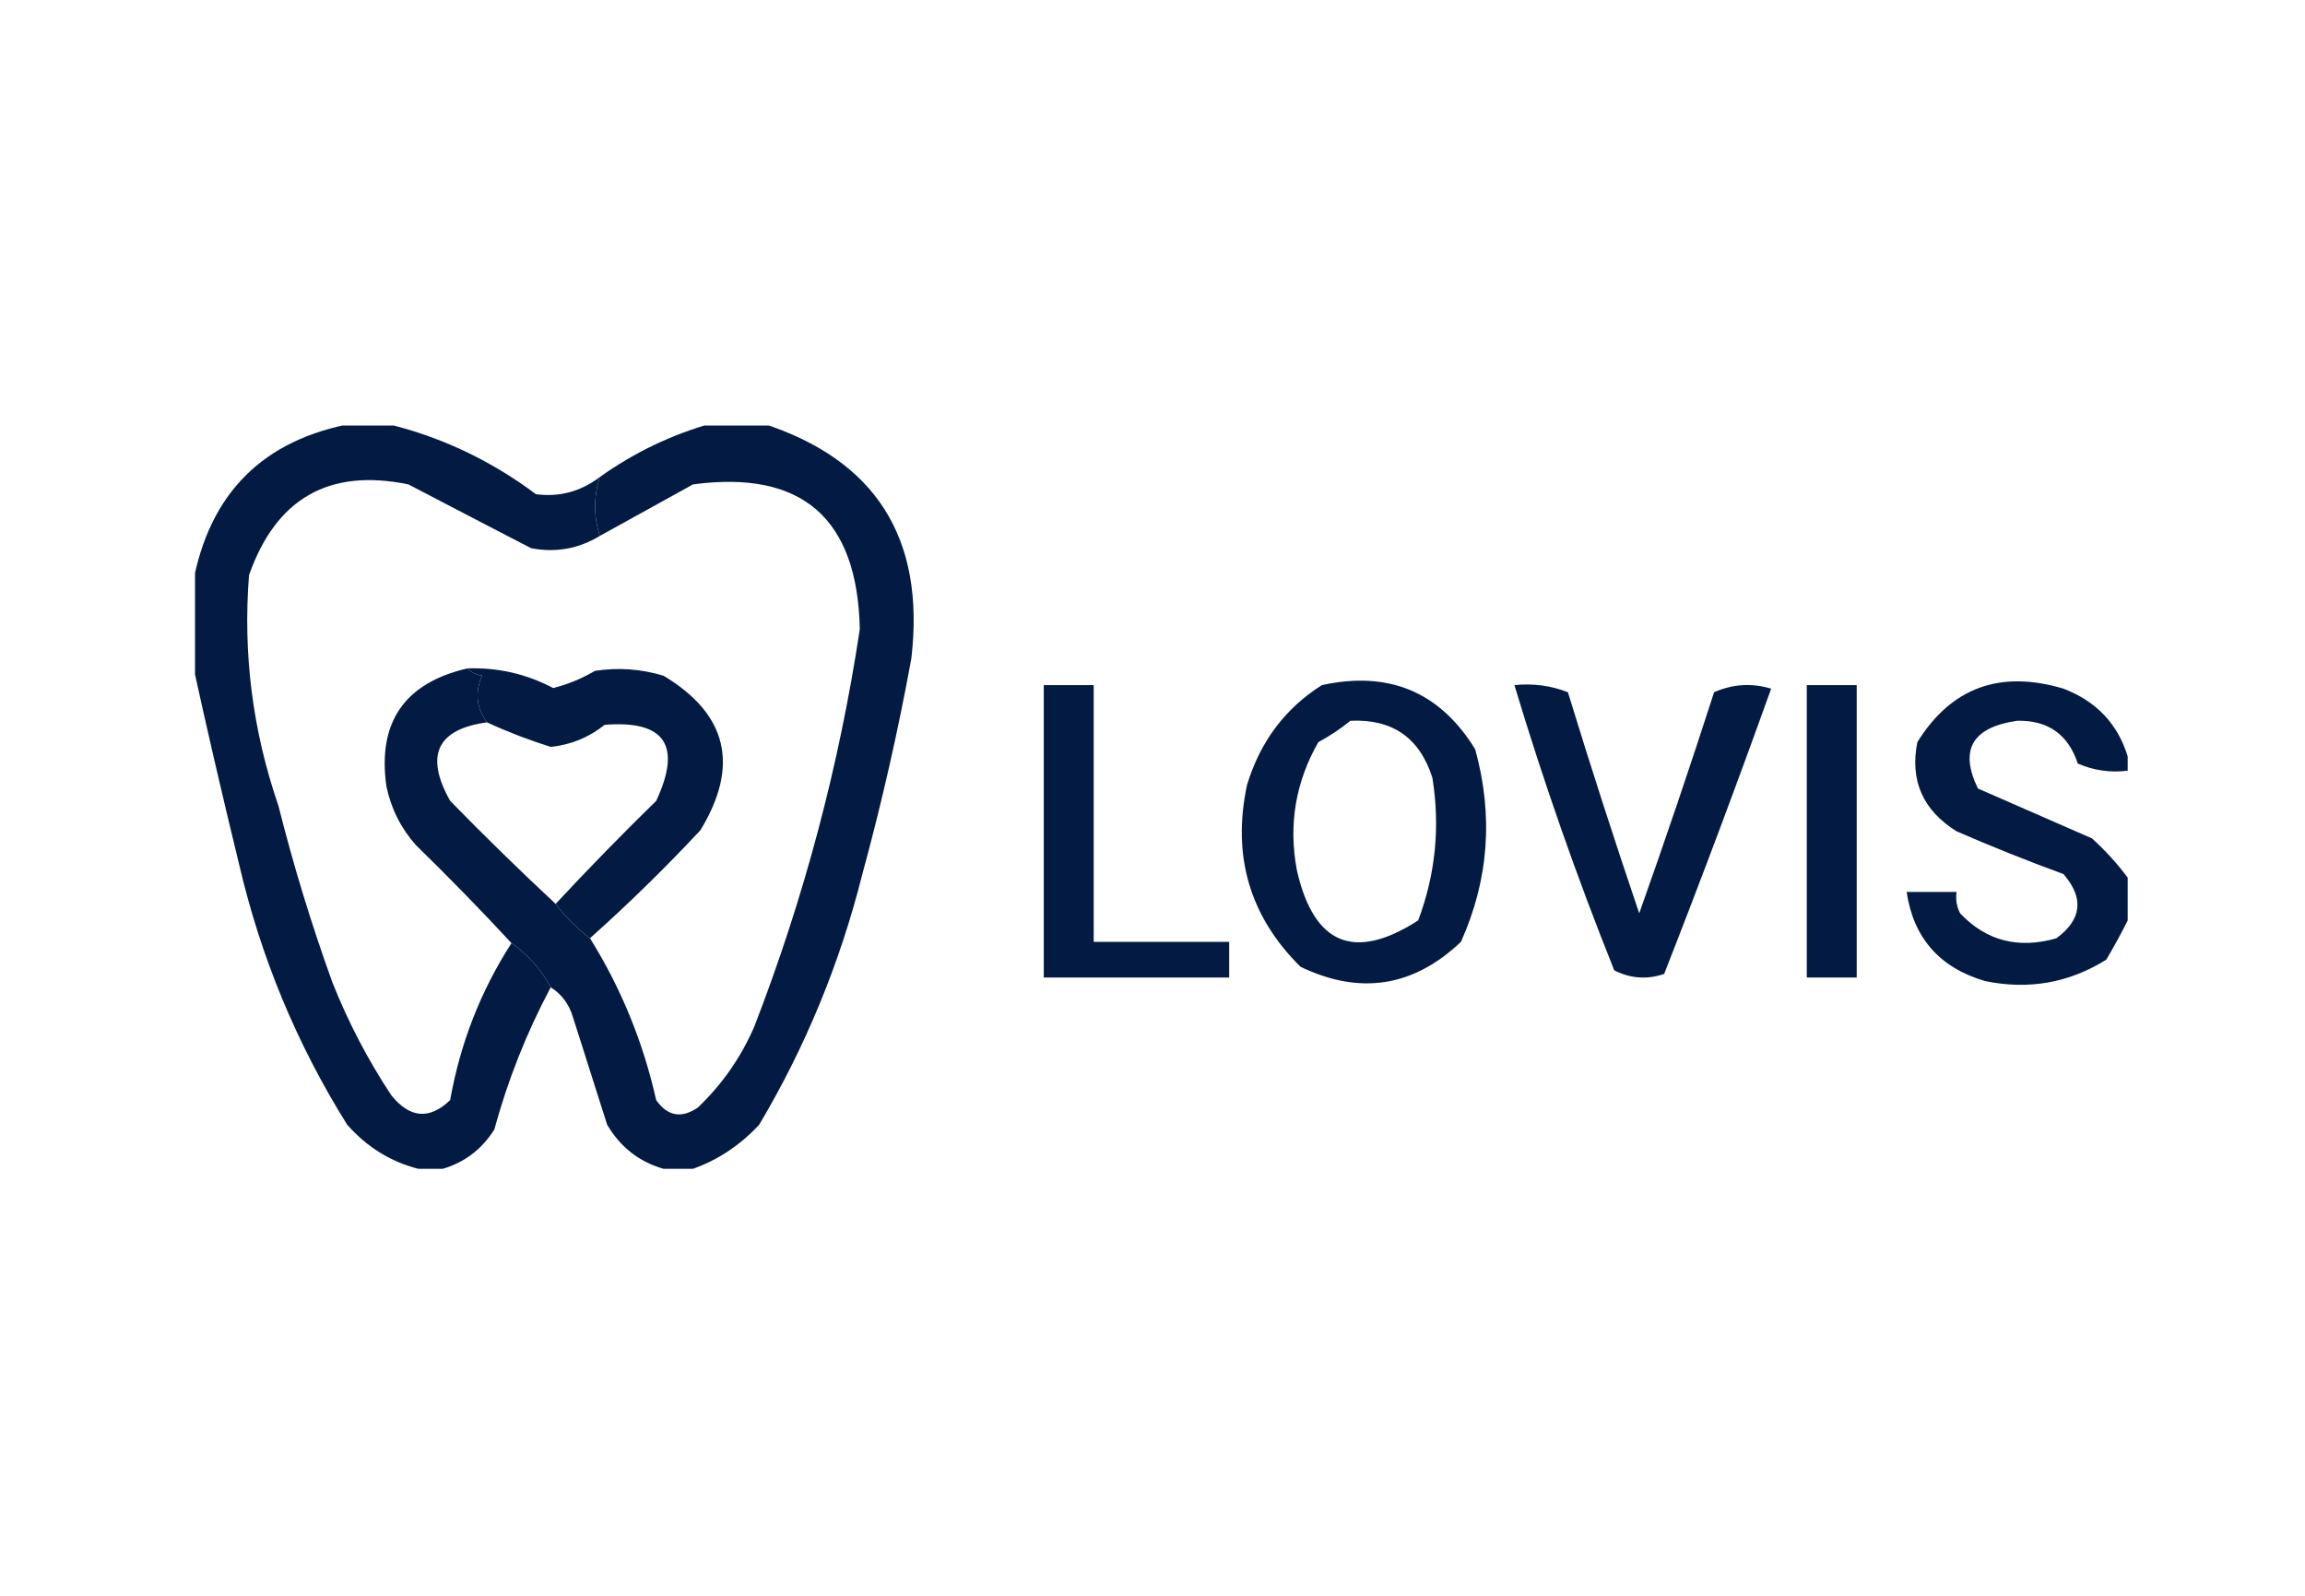
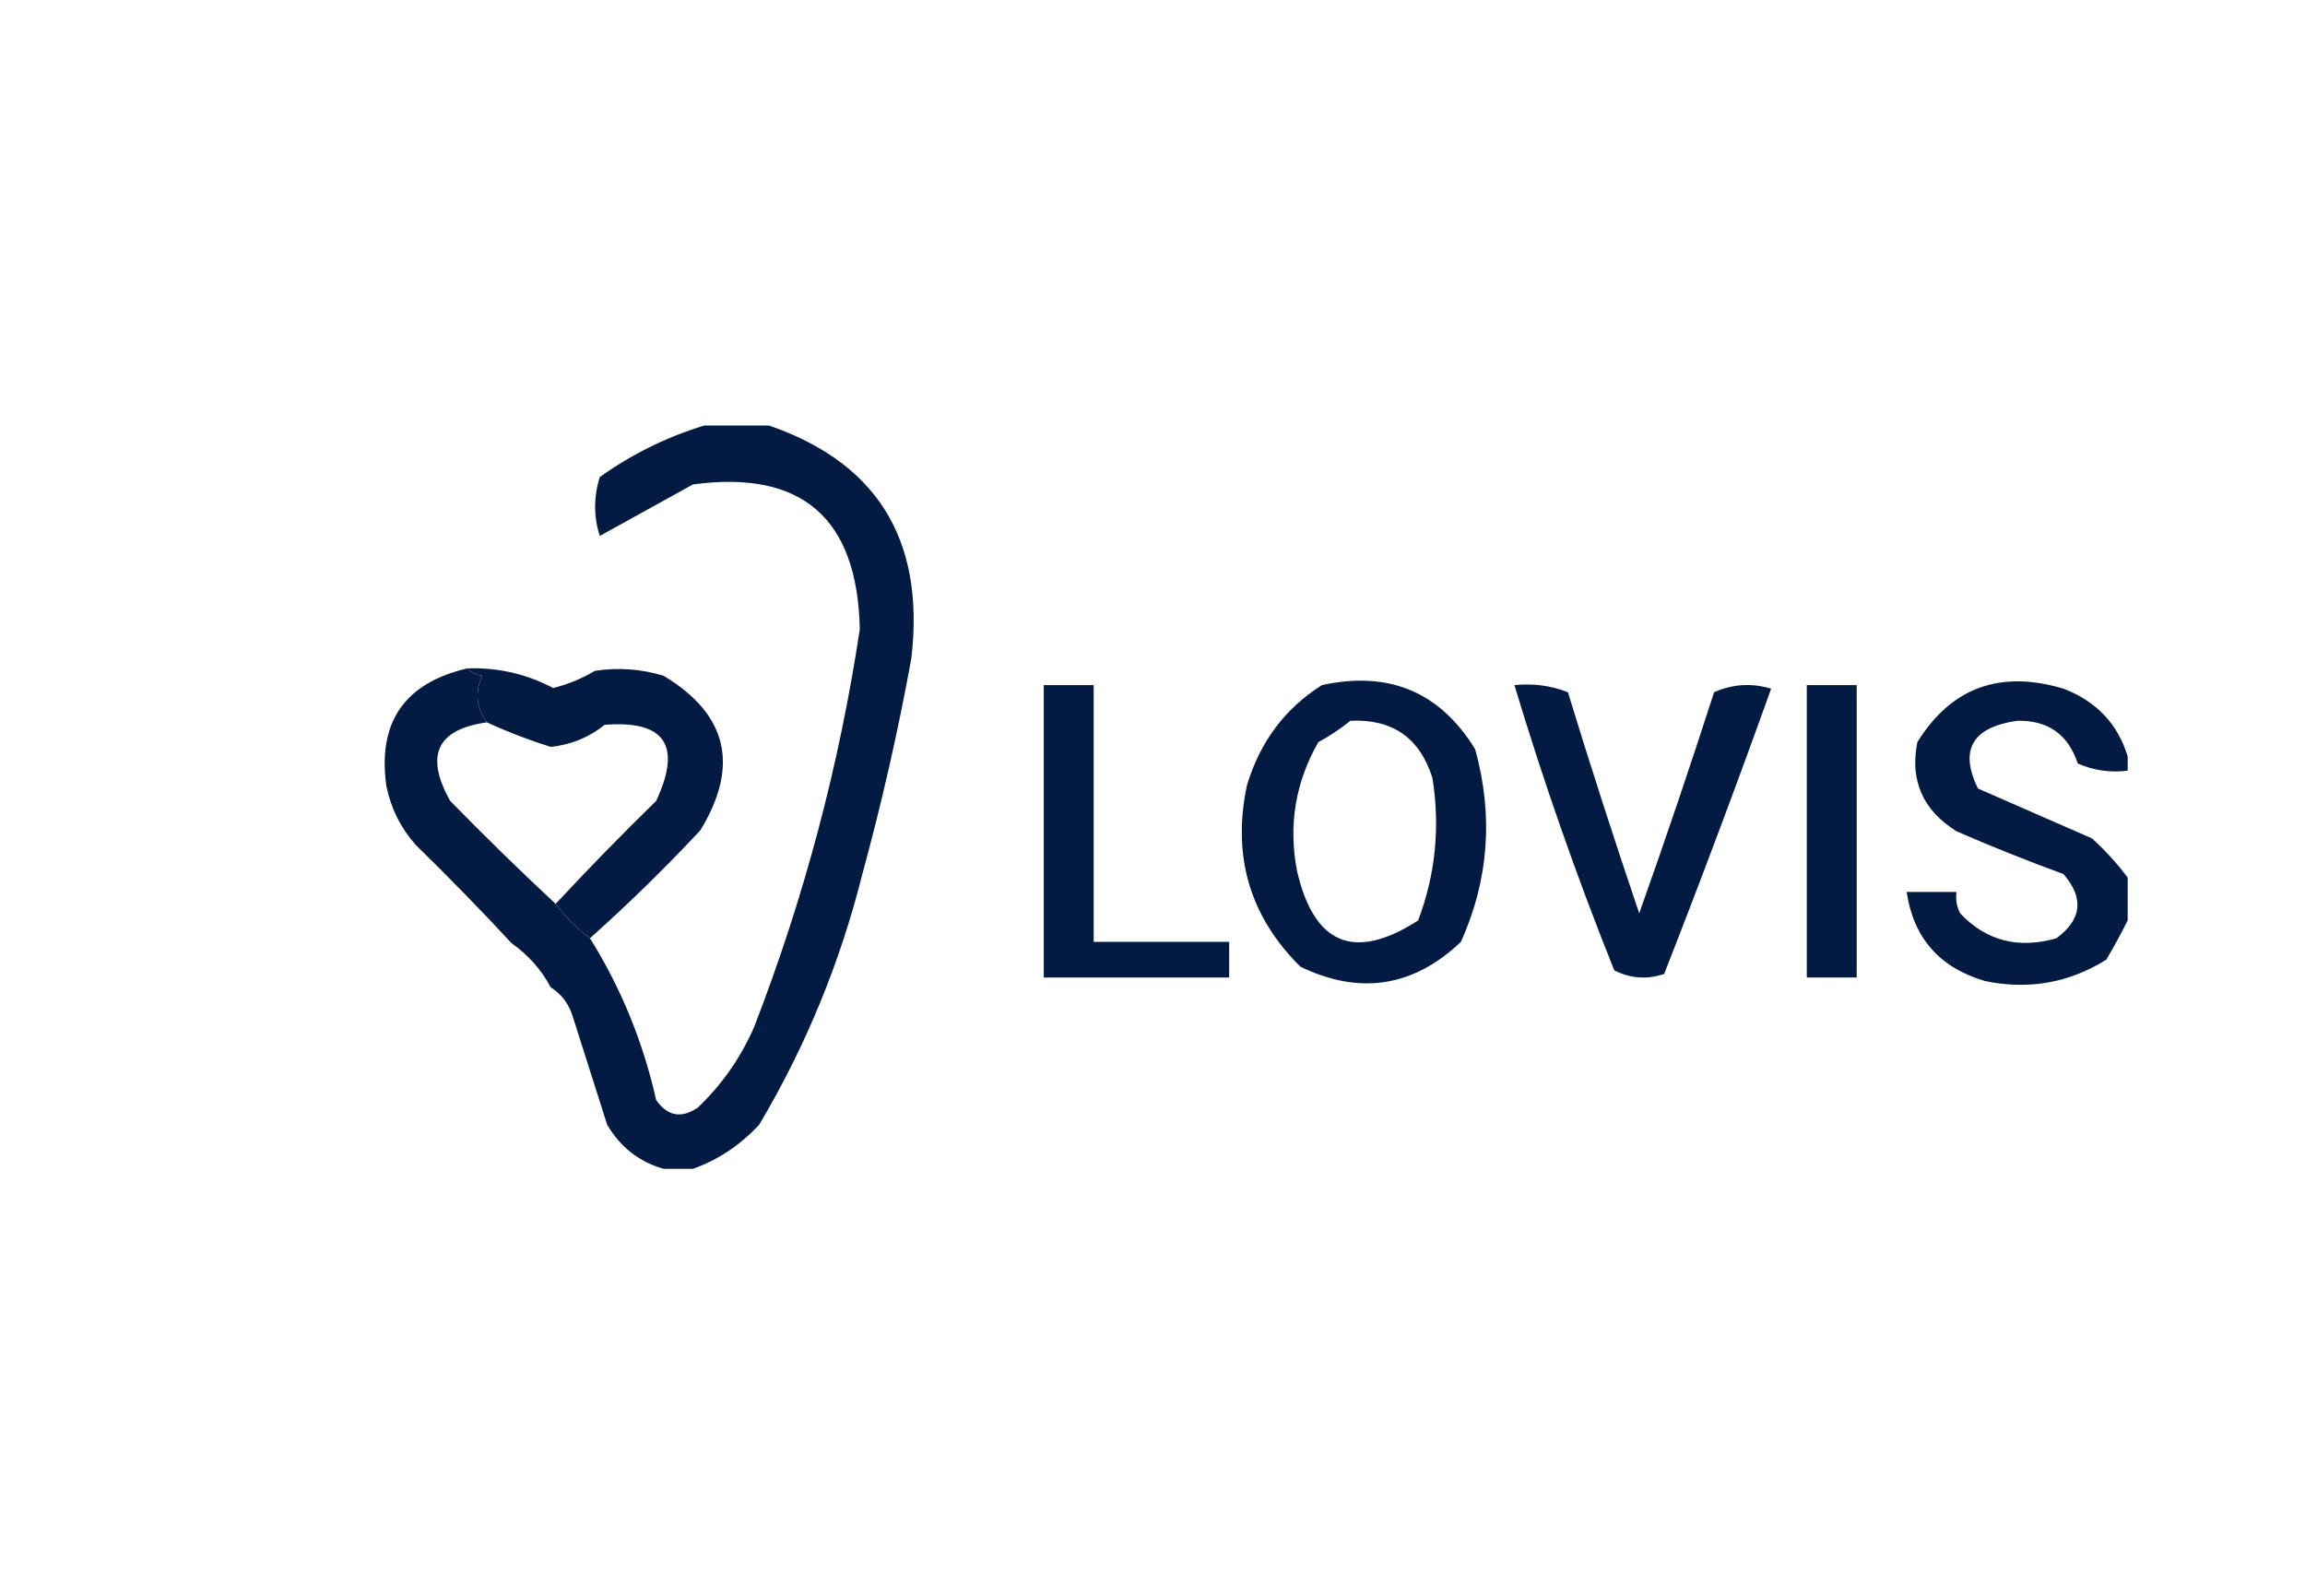
<svg xmlns="http://www.w3.org/2000/svg" width="130" height="90" viewBox="0 0 130 90" fill="none">
  <rect width="130" height="90" fill="white" />
  <g clip-path="url(#clip0_2546_5073)">
-     <path fill-rule="evenodd" clip-rule="evenodd" d="M19.993 23.862C20.546 23.862 21.099 23.862 21.653 23.862C24.767 24.588 27.626 25.925 30.23 27.874C31.554 28.044 32.753 27.721 33.827 26.905C33.477 28.021 33.477 29.128 33.827 30.226C32.632 30.952 31.341 31.183 29.954 30.917C27.653 29.728 25.348 28.529 23.036 27.32C18.567 26.397 15.569 28.103 14.044 32.439C13.696 36.883 14.249 41.218 15.704 45.444C16.549 48.81 17.564 52.13 18.747 55.405C19.638 57.648 20.745 59.77 22.068 61.769C23.114 63.07 24.221 63.162 25.388 62.046C25.956 58.842 27.108 55.891 28.847 53.191C29.788 53.855 30.526 54.685 31.06 55.682C29.702 58.235 28.641 60.91 27.878 63.706C27.176 64.815 26.207 65.553 24.973 65.919C24.512 65.919 24.051 65.919 23.59 65.919C22.026 65.519 20.689 64.689 19.578 63.429C16.742 58.893 14.713 54.004 13.49 48.764C12.561 44.956 11.684 41.175 10.862 37.42C10.862 35.944 10.862 34.468 10.862 32.993C11.791 27.82 14.835 24.776 19.993 23.862Z" fill="#031B43" />
    <path fill-rule="evenodd" clip-rule="evenodd" d="M40.191 23.862C41.114 23.862 42.036 23.862 42.958 23.862C49.385 25.921 52.198 30.348 51.398 37.143C50.65 41.239 49.728 45.297 48.631 49.318C47.373 54.319 45.436 59.023 42.82 63.429C41.749 64.583 40.504 65.413 39.085 65.919C38.531 65.919 37.978 65.919 37.424 65.919C36.046 65.526 34.985 64.696 34.242 63.429C33.597 61.403 32.952 59.374 32.306 57.342C32.087 56.621 31.671 56.067 31.06 55.682C30.526 54.685 29.788 53.855 28.847 53.191C27.118 51.324 25.319 49.479 23.451 47.657C22.605 46.702 22.051 45.595 21.791 44.337C21.286 40.737 22.808 38.523 26.357 37.696C26.568 37.909 26.844 38.047 27.187 38.111C26.774 39.051 26.867 39.928 27.463 40.74C24.642 41.128 23.95 42.603 25.388 45.167C27.335 47.16 29.318 49.097 31.337 50.978C31.883 51.708 32.529 52.354 33.274 52.915C35.027 55.723 36.272 58.767 37.009 62.046C37.655 62.956 38.439 63.095 39.361 62.461C40.729 61.156 41.789 59.635 42.543 57.895C45.35 50.64 47.333 43.17 48.492 35.483C48.362 29.216 45.226 26.495 39.085 27.32C37.325 28.292 35.572 29.261 33.827 30.226C33.477 29.128 33.477 28.021 33.827 26.905C35.778 25.515 37.899 24.5 40.191 23.862Z" fill="#031B43" />
    <path fill-rule="evenodd" clip-rule="evenodd" d="M26.357 37.696C28.07 37.637 29.684 38.006 31.199 38.803C32.027 38.597 32.811 38.274 33.551 37.835C34.862 37.634 36.153 37.726 37.424 38.111C41.03 40.276 41.722 43.182 39.5 46.827C37.519 48.949 35.444 50.978 33.274 52.915C32.529 52.354 31.883 51.708 31.337 50.978C33.172 49.005 35.063 47.068 37.009 45.167C38.469 42.04 37.501 40.61 34.104 40.878C33.215 41.59 32.2 42.005 31.06 42.124C29.831 41.739 28.631 41.278 27.463 40.74C26.867 39.928 26.774 39.051 27.187 38.111C26.844 38.047 26.568 37.909 26.357 37.696Z" fill="#031B43" />
  </g>
  <path fill-rule="evenodd" clip-rule="evenodd" d="M58.868 38.639C59.806 38.639 60.745 38.639 61.684 38.639C61.684 43.465 61.684 48.292 61.684 53.118C64.231 53.118 66.778 53.118 69.325 53.118C69.325 53.788 69.325 54.459 69.325 55.129C65.839 55.129 62.354 55.129 58.868 55.129C58.868 49.632 58.868 44.136 58.868 38.639Z" fill="#031B43" />
  <path fill-rule="evenodd" clip-rule="evenodd" d="M85.412 38.639C86.466 38.531 87.471 38.665 88.429 39.041C89.706 43.212 91.047 47.368 92.451 51.509C93.919 47.38 95.326 43.224 96.673 39.041C97.722 38.578 98.794 38.511 99.891 38.84C97.959 44.234 95.948 49.596 93.858 54.928C92.892 55.255 91.954 55.188 91.043 54.727C88.924 49.441 87.047 44.078 85.412 38.639Z" fill="#031B43" />
  <path fill-rule="evenodd" clip-rule="evenodd" d="M101.902 38.639C102.84 38.639 103.779 38.639 104.717 38.639C104.717 44.136 104.717 49.632 104.717 55.129C103.779 55.129 102.84 55.129 101.902 55.129C101.902 49.632 101.902 44.136 101.902 38.639Z" fill="#031B43" />
  <path fill-rule="evenodd" clip-rule="evenodd" d="M83.2 42.259C81.211 39.021 78.329 37.815 74.553 38.639C72.48 39.951 71.072 41.828 70.331 44.27C69.476 48.273 70.482 51.691 73.347 54.525C76.7 56.135 79.716 55.665 82.396 53.118C83.966 49.625 84.234 46.006 83.2 42.259ZM80.787 43.868C80.071 41.611 78.53 40.538 76.162 40.65C75.62 41.093 75.017 41.495 74.352 41.857C73.062 44.115 72.659 46.528 73.146 49.096C74.104 53.286 76.383 54.224 79.983 51.911C80.961 49.318 81.229 46.636 80.787 43.868Z" fill="#031B43" />
  <path fill-rule="evenodd" clip-rule="evenodd" d="M120 42.661C120 42.929 120 43.197 120 43.465C119.025 43.589 118.087 43.455 117.185 43.063C116.643 41.418 115.503 40.613 113.766 40.65C111.23 41.018 110.493 42.291 111.554 44.471C113.699 45.409 115.844 46.348 117.989 47.286C118.754 47.982 119.424 48.719 120 49.498C120 50.303 120 51.107 120 51.911C119.642 52.631 119.239 53.369 118.793 54.123C116.687 55.437 114.408 55.839 111.956 55.33C109.395 54.58 107.92 52.905 107.532 50.303C108.471 50.303 109.409 50.303 110.348 50.303C110.288 50.726 110.354 51.128 110.549 51.509C112.021 53.065 113.831 53.534 115.978 52.917C117.415 51.861 117.549 50.654 116.38 49.297C114.348 48.554 112.337 47.75 110.348 46.884C108.445 45.695 107.708 44.02 108.136 41.857C110.049 38.776 112.798 37.771 116.38 38.84C118.235 39.554 119.442 40.828 120 42.661Z" fill="#031B43" />
  <defs>
    <clipPath id="clip0_2546_5073">
      <rect width="42.058" height="42.058" fill="white" transform="translate(11 24)" />
    </clipPath>
  </defs>
</svg>